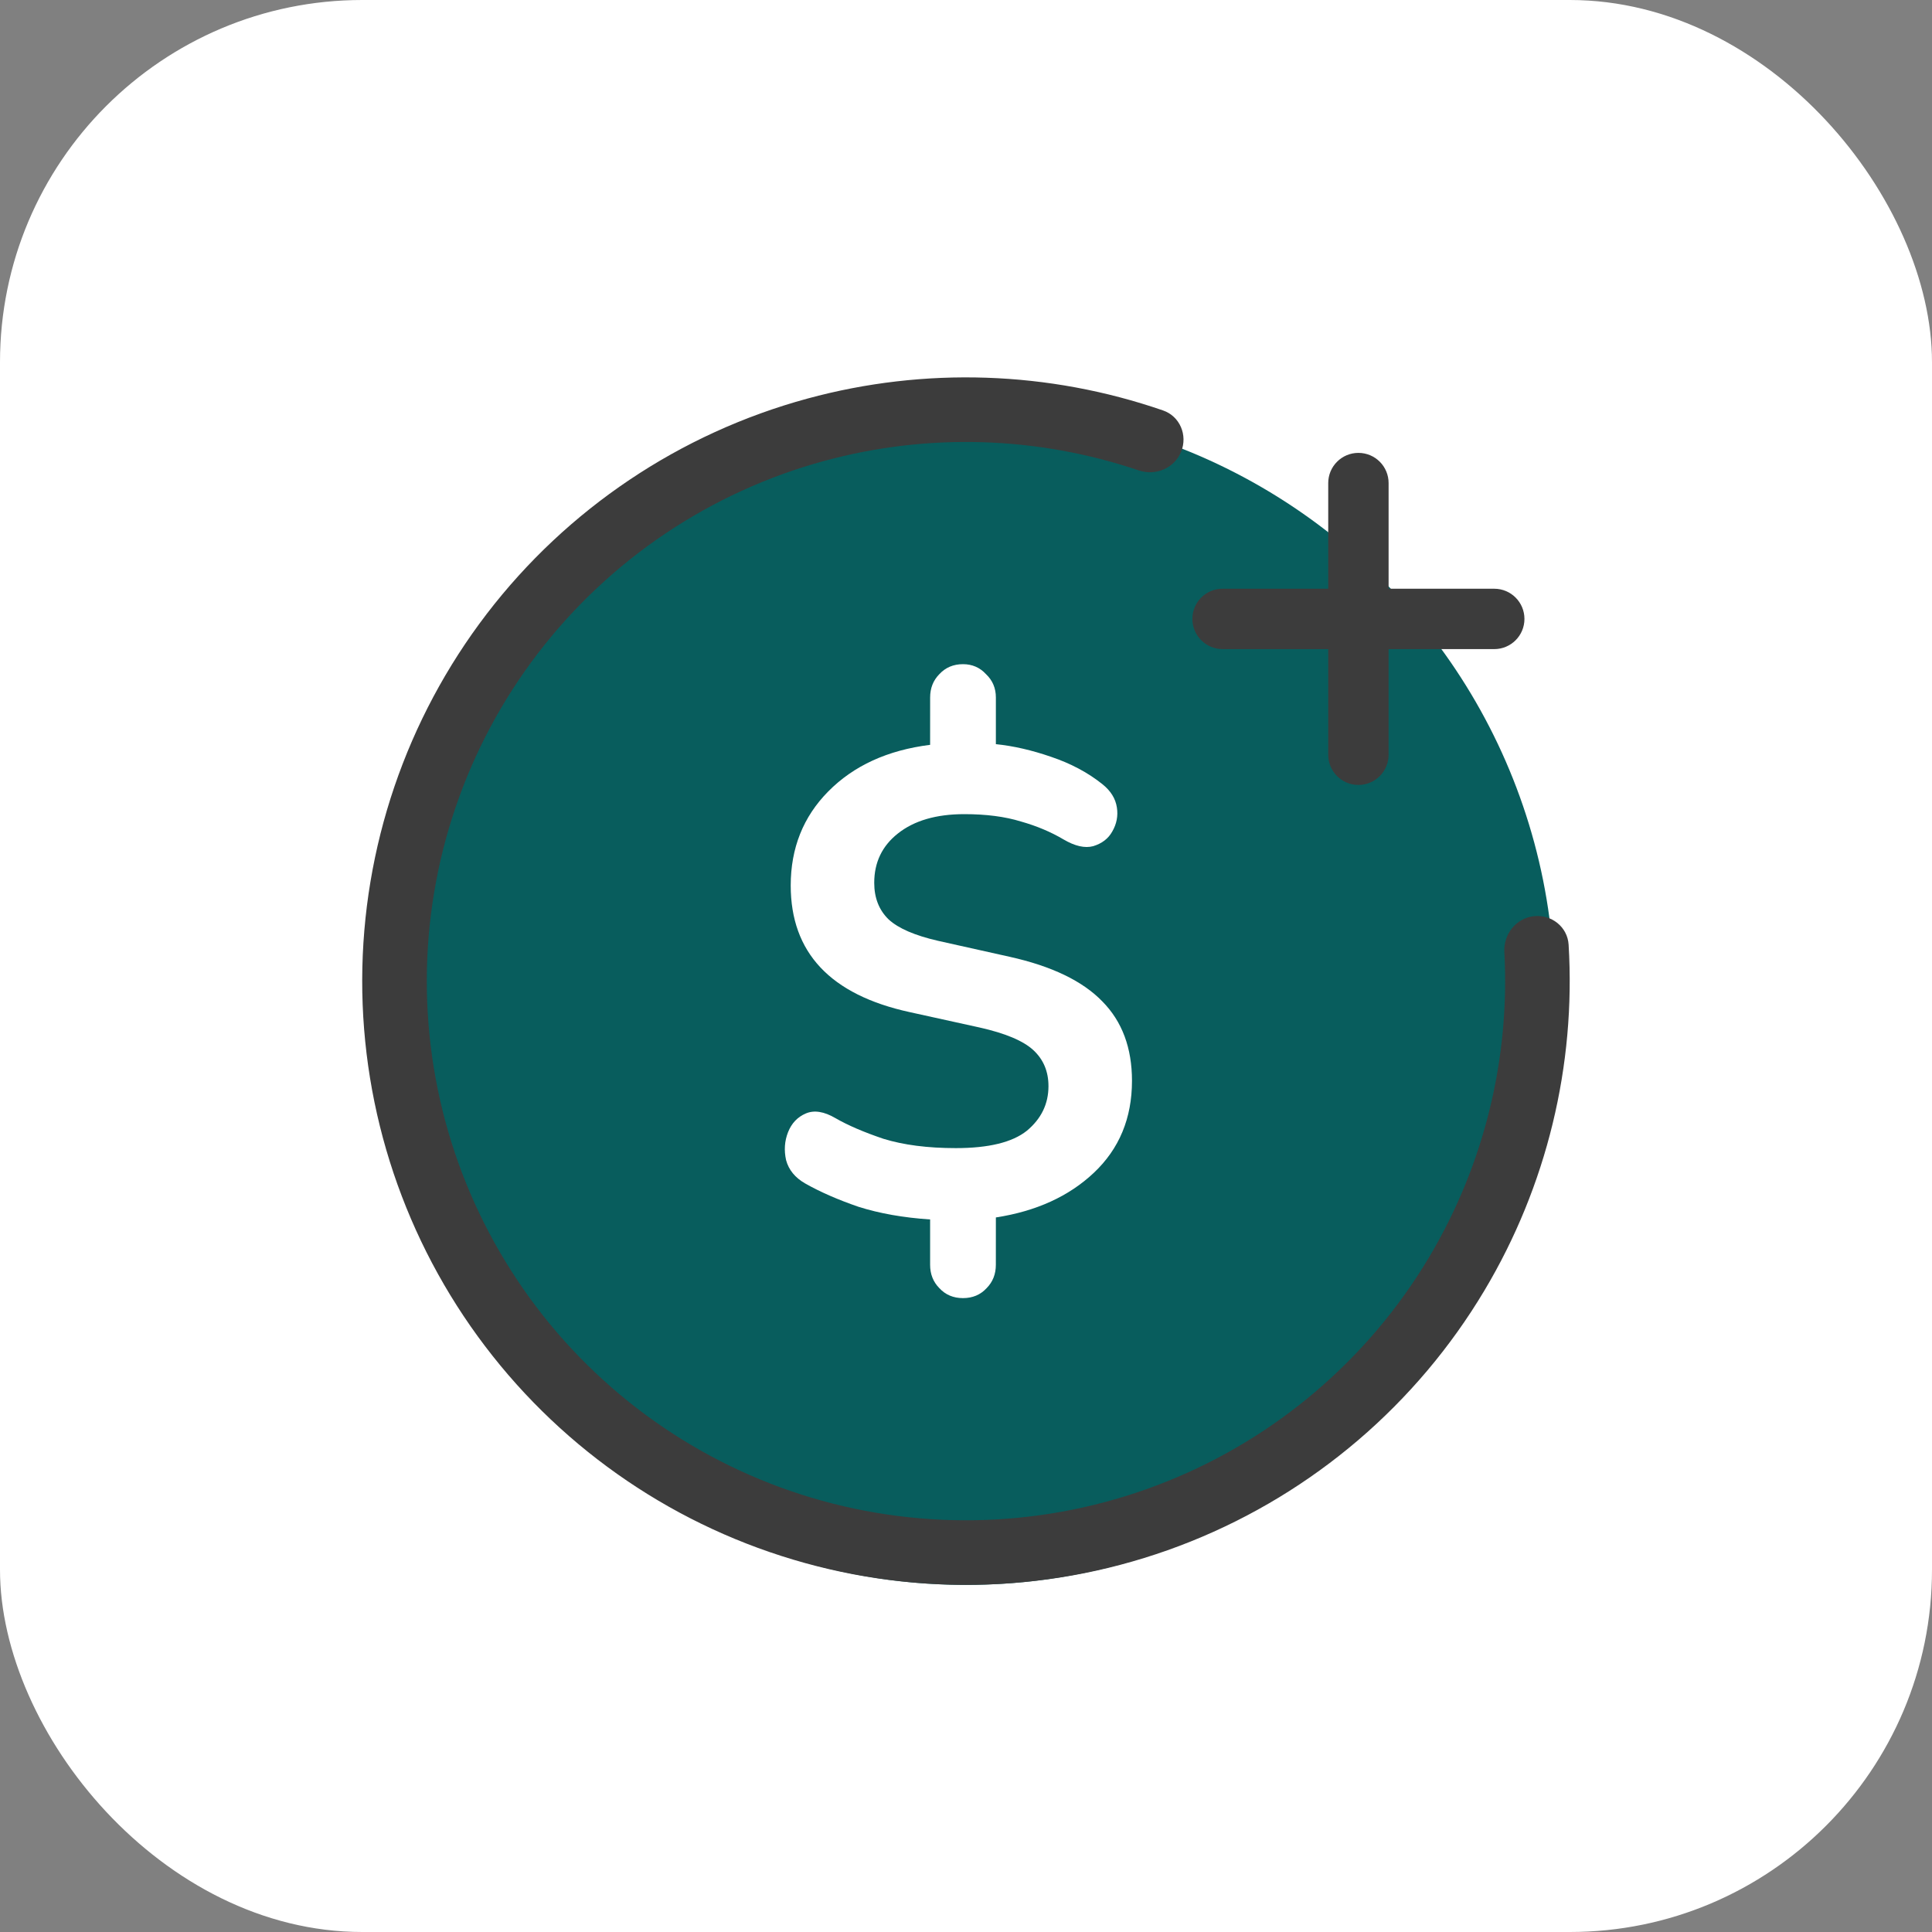
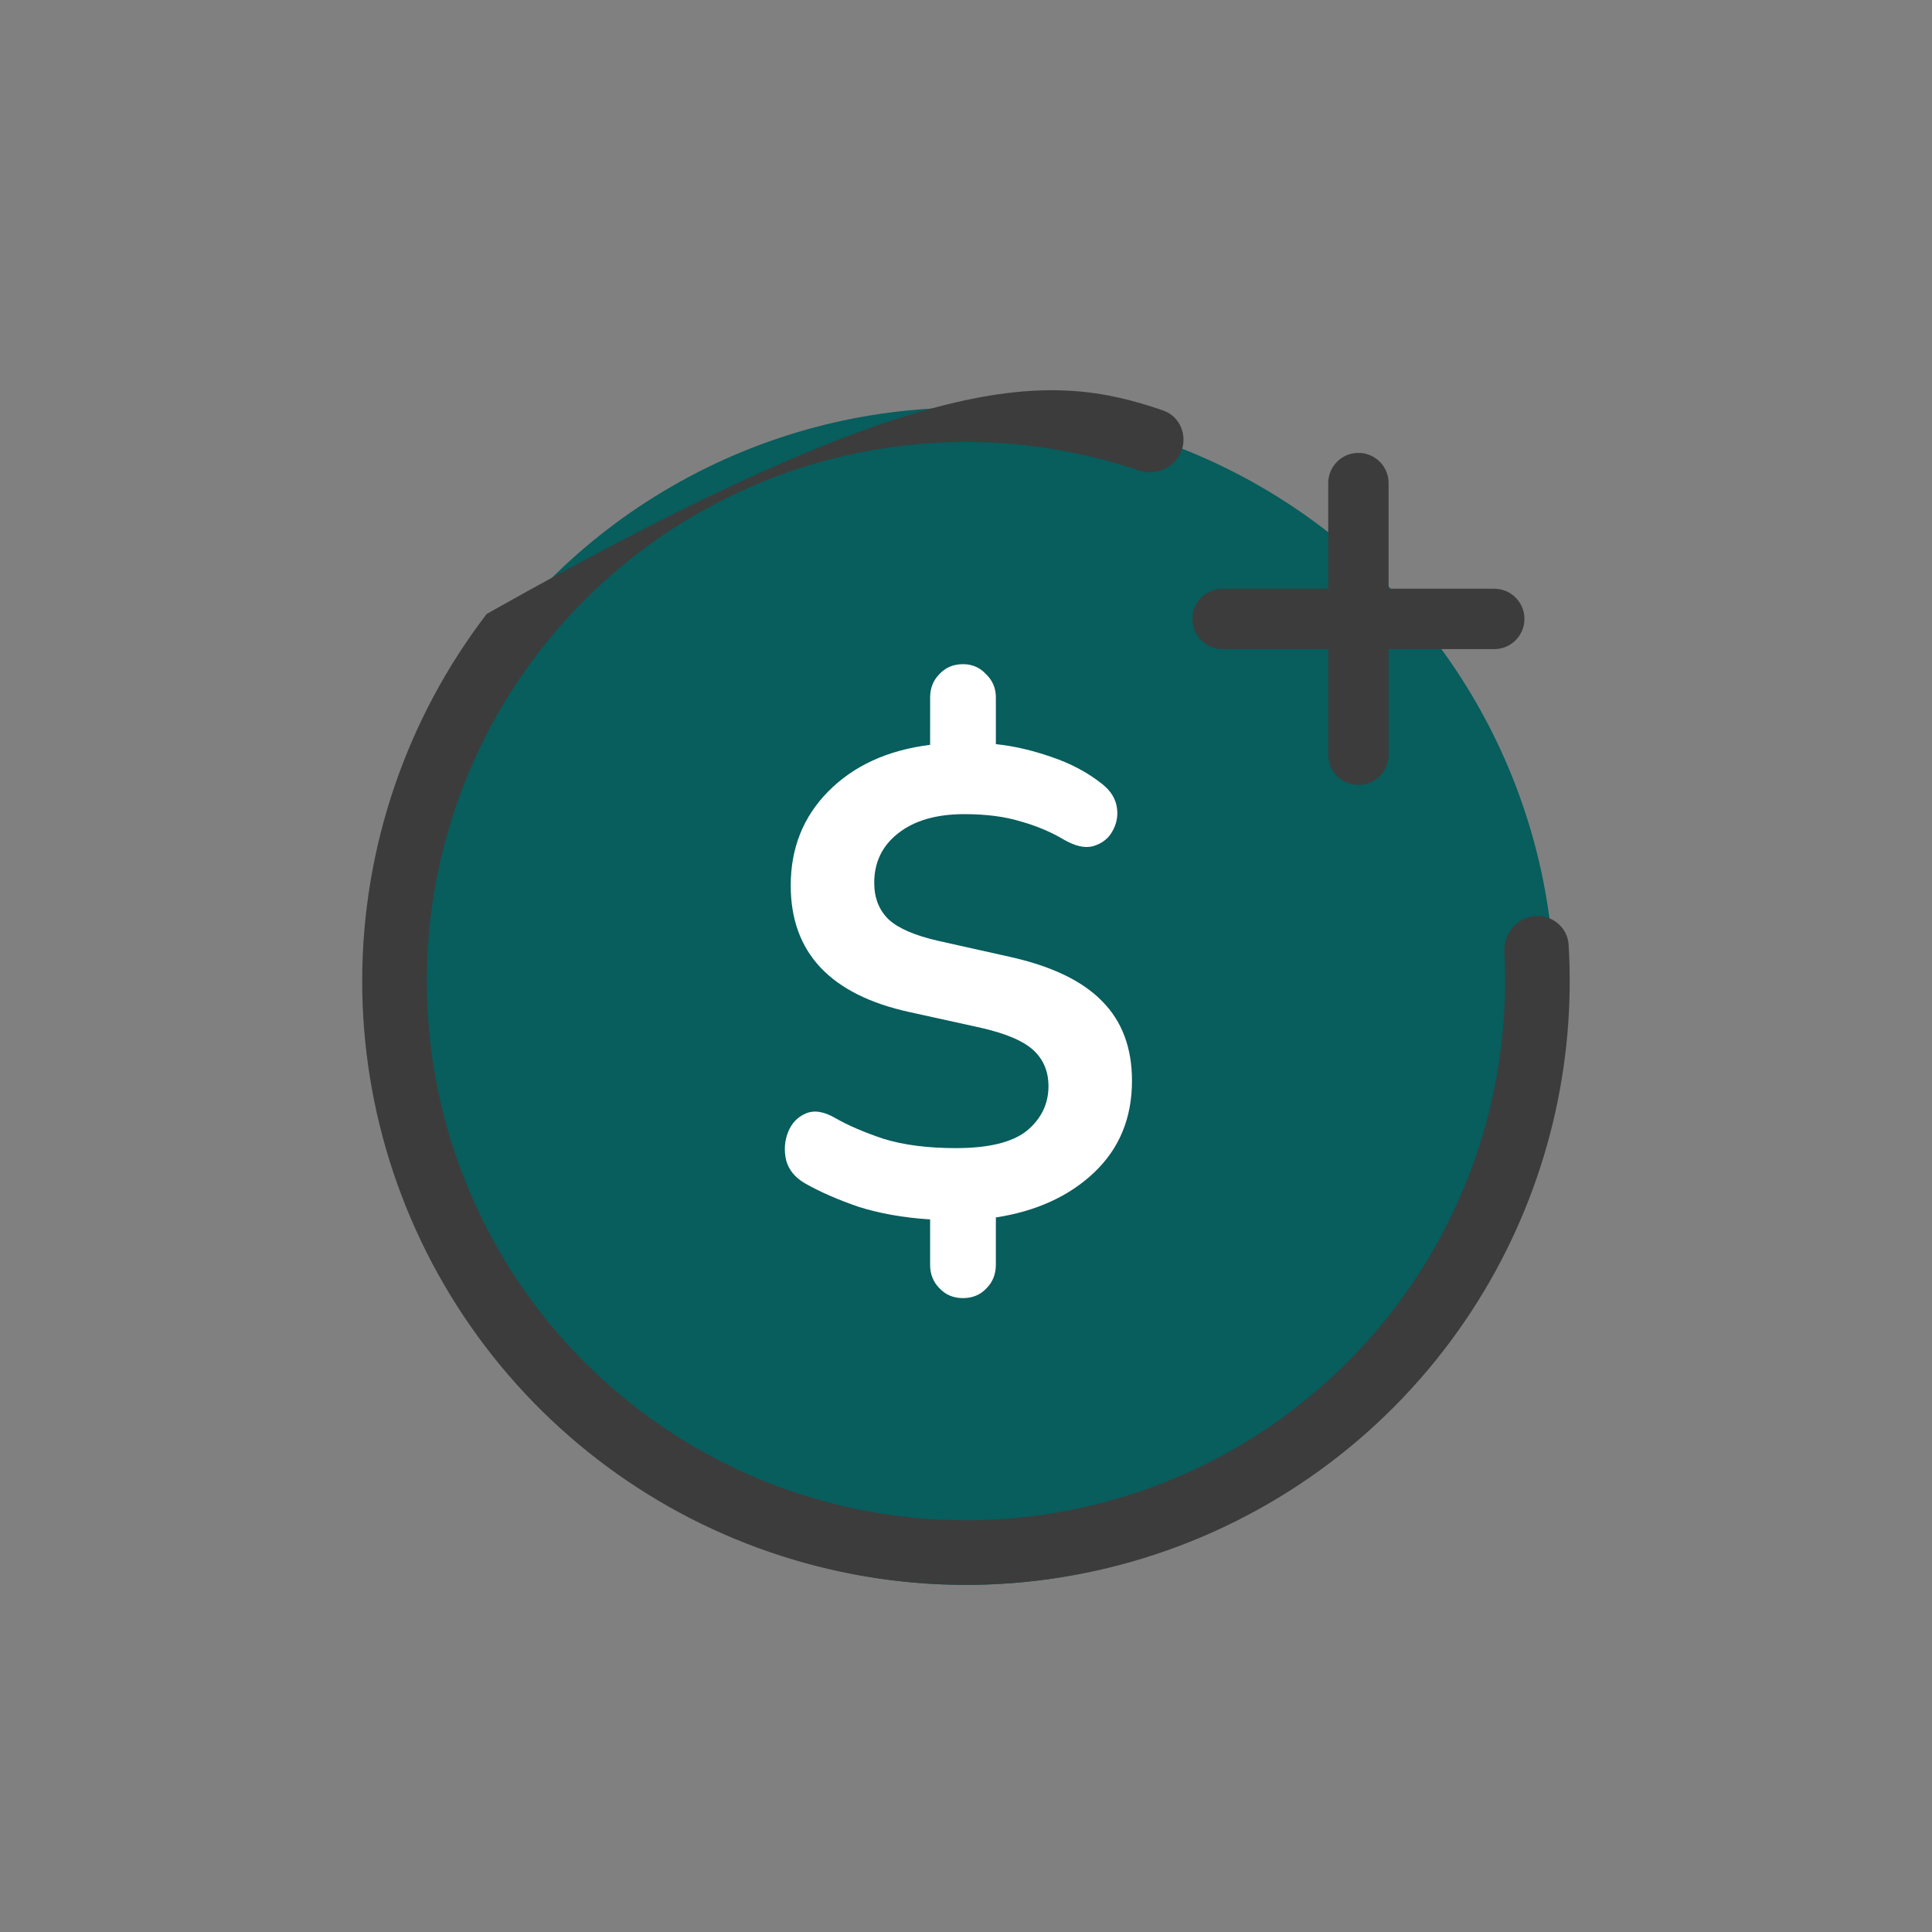
<svg xmlns="http://www.w3.org/2000/svg" width="80" height="80" viewBox="0 0 80 80" fill="none">
  <rect x="0" y="0" width="80" height="80" fill="#808080" stroke="none" />
-   <rect width="80" height="80" rx="15" fill="white" />
  <circle cx="39.999" cy="41.252" r="24.375" fill="#085D5D" />
-   <path d="M63.508 37.938C64.242 37.855 64.909 38.381 64.953 39.119C65.255 44.12 64.048 49.109 61.471 53.43C58.666 58.135 54.392 61.789 49.308 63.829C44.224 65.869 38.611 66.182 33.331 64.721C28.052 63.261 23.398 60.106 20.086 55.743C16.774 51.379 14.986 46.049 14.998 40.571C15.011 35.093 16.822 29.771 20.153 25.422C23.485 21.074 28.152 17.94 33.439 16.503C38.294 15.182 43.423 15.36 48.16 16.996C48.858 17.237 49.186 18.021 48.908 18.705C48.63 19.389 47.851 19.715 47.151 19.478C42.959 18.06 38.43 17.917 34.14 19.083C29.42 20.367 25.252 23.166 22.276 27.049C19.301 30.932 17.684 35.685 17.673 40.577C17.662 45.469 19.258 50.229 22.216 54.126C25.174 58.022 29.33 60.839 34.045 62.144C38.759 63.448 43.772 63.168 48.312 61.346C52.852 59.525 56.669 56.262 59.174 52.061C61.45 48.243 62.53 43.841 62.292 39.423C62.252 38.685 62.774 38.022 63.508 37.938Z" fill="#3C3C3C" />
+   <path d="M63.508 37.938C64.242 37.855 64.909 38.381 64.953 39.119C65.255 44.12 64.048 49.109 61.471 53.43C58.666 58.135 54.392 61.789 49.308 63.829C44.224 65.869 38.611 66.182 33.331 64.721C28.052 63.261 23.398 60.106 20.086 55.743C16.774 51.379 14.986 46.049 14.998 40.571C15.011 35.093 16.822 29.771 20.153 25.422C38.294 15.182 43.423 15.36 48.16 16.996C48.858 17.237 49.186 18.021 48.908 18.705C48.63 19.389 47.851 19.715 47.151 19.478C42.959 18.06 38.43 17.917 34.14 19.083C29.42 20.367 25.252 23.166 22.276 27.049C19.301 30.932 17.684 35.685 17.673 40.577C17.662 45.469 19.258 50.229 22.216 54.126C25.174 58.022 29.33 60.839 34.045 62.144C38.759 63.448 43.772 63.168 48.312 61.346C52.852 59.525 56.669 56.262 59.174 52.061C61.45 48.243 62.53 43.841 62.292 39.423C62.252 38.685 62.774 38.022 63.508 37.938Z" fill="#3C3C3C" />
  <path fill-rule="evenodd" clip-rule="evenodd" d="M57.499 20.003C57.499 19.312 56.94 18.753 56.249 18.753C55.559 18.753 54.999 19.312 54.999 20.003L54.999 24.378L50.624 24.378C49.934 24.377 49.374 24.937 49.374 25.627C49.374 26.318 49.934 26.877 50.624 26.878L54.999 26.878L54.999 31.253C54.999 31.943 55.559 32.503 56.249 32.503C56.939 32.503 57.499 31.943 57.499 31.253L57.499 26.878L61.874 26.878C62.565 26.878 63.124 26.318 63.124 25.628C63.124 24.938 62.565 24.378 61.874 24.378L57.499 24.378L57.499 20.003Z" fill="#3C3C3C" />
  <path d="M39.875 53.752C39.476 53.752 39.149 53.614 38.895 53.338C38.641 53.08 38.514 52.758 38.514 52.372L38.514 50.495C37.406 50.421 36.417 50.246 35.546 49.97C34.693 49.676 33.957 49.354 33.34 49.004C32.923 48.765 32.659 48.443 32.55 48.038C32.46 47.633 32.487 47.247 32.632 46.879C32.778 46.511 33.023 46.253 33.367 46.106C33.712 45.959 34.121 46.023 34.593 46.299C35.101 46.593 35.764 46.879 36.581 47.155C37.416 47.412 38.414 47.541 39.576 47.541C40.937 47.541 41.917 47.302 42.517 46.824C43.116 46.327 43.415 45.711 43.415 44.974C43.415 44.367 43.206 43.87 42.789 43.484C42.371 43.097 41.627 42.785 40.556 42.545L37.67 41.91C34.384 41.193 32.742 39.444 32.742 36.666C32.742 35.12 33.259 33.822 34.294 32.774C35.347 31.706 36.754 31.062 38.514 30.842L38.515 28.882C38.515 28.495 38.642 28.173 38.896 27.916C39.15 27.64 39.477 27.502 39.876 27.502C40.257 27.502 40.575 27.64 40.829 27.916C41.101 28.174 41.237 28.495 41.237 28.882L41.237 30.814C41.964 30.888 42.726 31.063 43.525 31.339C44.342 31.615 45.05 31.992 45.648 32.471C45.993 32.747 46.193 33.069 46.248 33.437C46.302 33.786 46.238 34.117 46.057 34.43C45.894 34.725 45.63 34.927 45.267 35.038C44.922 35.13 44.514 35.038 44.042 34.761C43.516 34.449 42.925 34.2 42.272 34.016C41.618 33.814 40.838 33.712 39.93 33.712C38.769 33.712 37.852 33.979 37.18 34.513C36.527 35.028 36.2 35.709 36.2 36.555C36.2 37.181 36.399 37.687 36.799 38.074C37.198 38.441 37.879 38.736 38.841 38.957L41.809 39.619C43.551 40.006 44.831 40.623 45.648 41.469C46.465 42.297 46.873 43.392 46.873 44.754C46.873 46.3 46.347 47.569 45.294 48.563C44.259 49.538 42.907 50.154 41.237 50.412L41.236 52.372C41.236 52.758 41.109 53.08 40.855 53.338C40.601 53.614 40.274 53.752 39.875 53.752Z" fill="white" />
</svg>